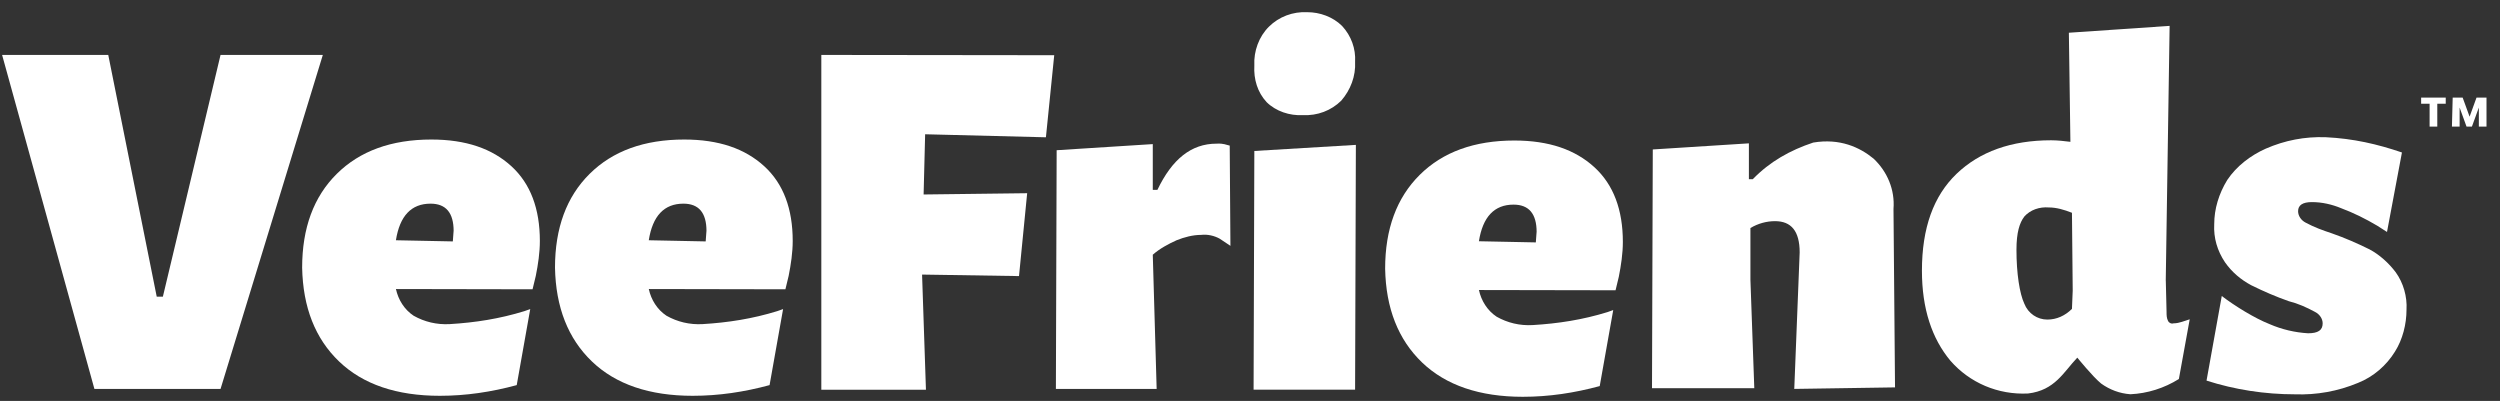
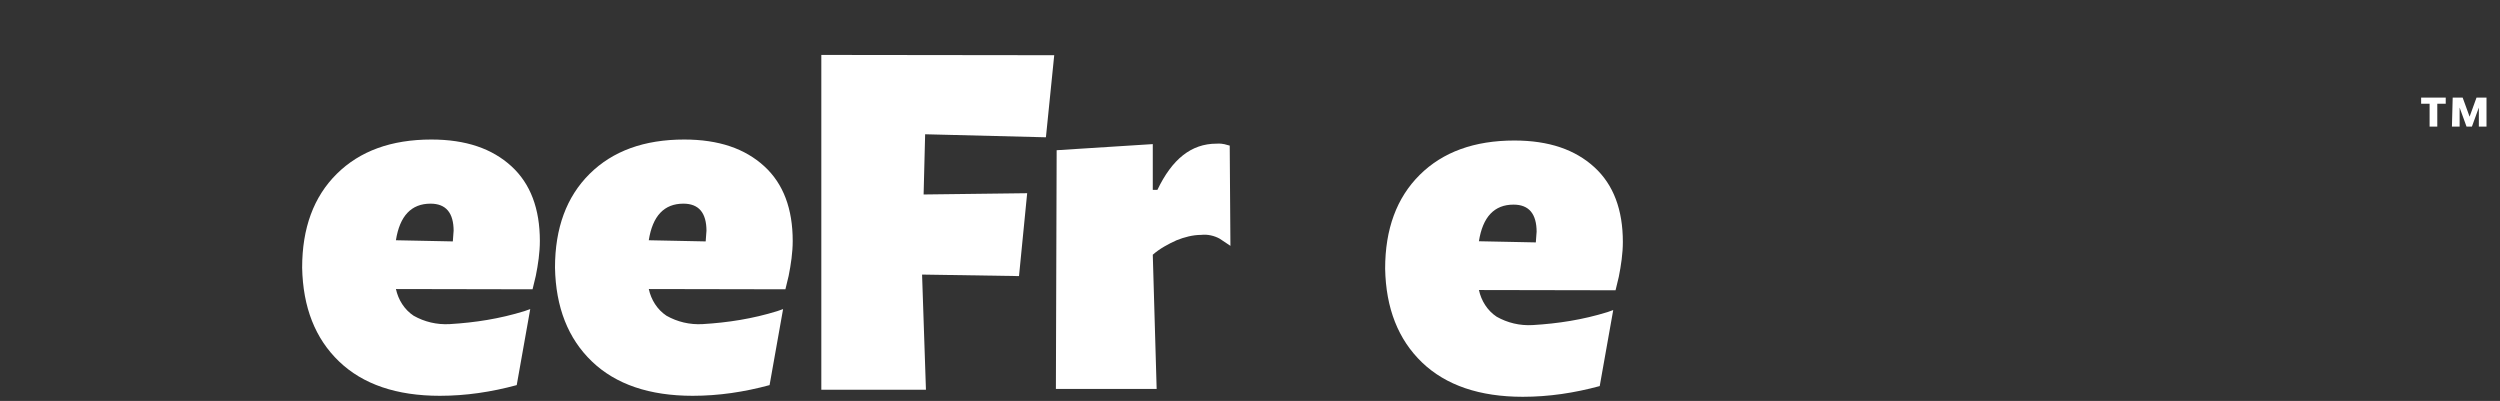
<svg xmlns="http://www.w3.org/2000/svg" width="106" height="17" viewBox="0 0 106 17" fill="none">
  <rect x="0" y="0" width="106" height="17" fill="#333333" stroke="none" />
-   <path d="M9.351 16.491H4.003L0.089 2.328H4.59L6.645 12.578H6.906L9.351 2.328H13.688L9.351 16.491V16.491Z" fill="white" />
  <path d="M22.576 12.266L16.788 12.255C16.885 12.709 17.146 13.128 17.538 13.387C17.995 13.645 18.517 13.774 19.072 13.742C20.148 13.678 21.191 13.515 22.235 13.192L22.482 13.105L21.909 16.329C20.833 16.62 19.757 16.782 18.648 16.782C16.822 16.782 15.388 16.297 14.377 15.326C13.365 14.356 12.844 13.03 12.811 11.349C12.811 9.668 13.3 8.342 14.279 7.372C15.258 6.401 16.595 5.916 18.29 5.916C19.759 5.916 20.867 6.303 21.682 7.047C22.497 7.791 22.89 8.858 22.89 10.216C22.89 10.701 22.816 11.21 22.718 11.695L22.581 12.263L22.576 12.266ZM19.234 9.798C19.234 9.022 18.908 8.635 18.255 8.635C17.44 8.635 16.95 9.152 16.787 10.187L19.2 10.236L19.232 9.8L19.234 9.798Z" fill="white" />
  <path d="M33.297 12.266L27.509 12.255C27.606 12.709 27.867 13.128 28.259 13.387C28.716 13.645 29.238 13.774 29.793 13.742C30.869 13.678 31.912 13.515 32.956 13.192L33.203 13.105L32.63 16.329C31.554 16.62 30.478 16.782 29.369 16.782C27.543 16.782 26.109 16.297 25.098 15.326C24.086 14.356 23.564 13.03 23.532 11.349C23.532 9.668 24.021 8.342 25 7.372C25.979 6.401 27.316 5.916 29.011 5.916C30.48 5.916 31.588 6.303 32.403 7.047C33.218 7.791 33.611 8.858 33.611 10.216C33.611 10.701 33.536 11.21 33.439 11.695L33.302 12.263L33.297 12.266ZM29.955 9.798C29.955 9.022 29.629 8.635 28.976 8.635C28.161 8.635 27.671 9.152 27.508 10.187L29.921 10.236L29.953 9.8L29.955 9.798Z" fill="white" />
  <path d="M68.495 12.308L62.707 12.297C62.804 12.75 63.065 13.169 63.457 13.428C63.914 13.687 64.436 13.816 64.99 13.783C66.067 13.719 67.11 13.557 68.154 13.234L68.401 13.146L67.828 16.37C66.752 16.661 65.676 16.824 64.567 16.824C62.741 16.824 61.307 16.338 60.295 15.368C59.284 14.397 58.762 13.072 58.73 11.391C58.73 9.71 59.219 8.384 60.198 7.413C61.177 6.443 62.514 5.958 64.209 5.958C65.678 5.958 66.786 6.345 67.601 7.089C68.416 7.833 68.809 8.9 68.809 10.258C68.809 10.743 68.734 11.251 68.637 11.737L68.5 12.305L68.495 12.308ZM65.153 9.84C65.153 9.064 64.827 8.676 64.174 8.676C63.359 8.676 62.869 9.194 62.706 10.229L65.119 10.278L65.151 9.841L65.153 9.84Z" fill="white" />
  <path d="M39.226 5.691L39.161 8.246L43.552 8.192L43.206 11.706L39.096 11.642L39.26 16.525H34.824V2.329L44.699 2.341L44.347 5.821L39.227 5.693L39.226 5.691Z" fill="white" />
  <path d="M52.14 6.176L52.17 10.424L51.716 10.121C51.487 9.993 51.194 9.927 50.933 9.959C50.575 9.959 50.215 10.056 49.889 10.186C49.531 10.348 49.172 10.541 48.878 10.8L49.042 16.491H44.77L44.802 6.369L48.878 6.11V8.05H49.074C49.693 6.756 50.504 6.091 51.58 6.091C51.898 6.075 51.977 6.141 52.139 6.173L52.14 6.176Z" fill="white" />
-   <path d="M56.902 1.098C57.293 1.519 57.489 2.069 57.456 2.619C57.489 3.232 57.26 3.816 56.87 4.267C56.445 4.688 55.858 4.913 55.239 4.881C54.685 4.913 54.098 4.719 53.706 4.332C53.316 3.911 53.152 3.361 53.184 2.779C53.152 2.165 53.38 1.55 53.803 1.131C54.226 0.711 54.815 0.485 55.434 0.517C55.956 0.517 56.51 0.711 56.902 1.098V1.098ZM53.184 6.401L57.489 6.143L57.456 16.523H53.152L53.184 6.401Z" fill="white" />
-   <path d="M76.077 16.491L76.306 10.703C76.306 9.798 75.948 9.377 75.262 9.377C74.904 9.377 74.544 9.474 74.218 9.668V11.867L74.382 16.459H70.045L70.078 6.337L74.153 6.078V7.599H74.317C75.035 6.855 75.903 6.369 76.88 6.045C78.005 5.855 78.85 6.241 79.437 6.724C80.023 7.274 80.349 8.05 80.284 8.858L80.349 16.425L76.077 16.49V16.491Z" fill="white" />
-   <path d="M91.83 11.9L91.862 13.226C91.862 13.355 91.862 13.485 91.927 13.613C91.959 13.678 92.057 13.742 92.155 13.71C92.285 13.71 92.416 13.678 92.514 13.646L92.844 13.538L92.384 16.07C91.765 16.458 91.047 16.684 90.329 16.716C89.872 16.684 89.449 16.522 89.089 16.263C88.731 15.972 88.078 15.164 88.078 15.164C87.491 15.778 87.133 16.548 85.991 16.684C84.718 16.748 83.513 16.231 82.697 15.294C81.915 14.356 81.49 13.096 81.49 11.478C81.49 9.667 81.98 8.309 82.958 7.37C83.937 6.432 85.274 5.948 86.969 5.948C87.23 5.948 87.524 5.98 87.785 6.013L87.72 1.388L91.992 1.097L91.828 11.897L91.83 11.9ZM85.829 9.185C85.632 9.443 85.498 9.849 85.498 10.593C85.498 11.596 85.632 12.45 85.829 12.871C85.992 13.292 86.383 13.55 86.807 13.55C87.198 13.55 87.558 13.388 87.851 13.097L87.883 12.321L87.851 9.022C87.525 8.894 87.2 8.796 86.872 8.796C86.482 8.764 86.089 8.892 85.829 9.183V9.185Z" fill="white" />
-   <path d="M101.842 6.467L101.209 9.835L100.798 9.572C100.309 9.281 99.787 9.022 99.265 8.828C98.874 8.665 98.45 8.569 98.025 8.569C97.635 8.569 97.439 8.698 97.439 8.956C97.439 9.151 97.568 9.344 97.764 9.442C98.123 9.636 98.482 9.765 98.873 9.895C99.427 10.089 99.949 10.316 100.471 10.575C100.895 10.801 101.286 11.156 101.579 11.545C101.905 11.998 102.069 12.58 102.036 13.13C102.036 13.743 101.873 14.391 101.547 14.908C101.189 15.49 100.635 15.975 99.981 16.234C99.134 16.589 98.22 16.752 97.307 16.719C96.035 16.719 94.763 16.525 93.557 16.138L94.203 12.551C94.757 12.972 95.58 13.485 96.231 13.743C96.753 13.97 97.307 14.098 97.862 14.131C98.286 14.131 98.481 14.002 98.481 13.71C98.481 13.515 98.351 13.322 98.155 13.224C97.797 13.03 97.437 12.869 97.046 12.771C96.492 12.577 95.97 12.35 95.448 12.092C95.024 11.865 94.633 11.542 94.34 11.121C94.014 10.636 93.851 10.086 93.883 9.504C93.883 8.858 94.079 8.211 94.437 7.629C94.828 7.047 95.416 6.594 96.068 6.303C96.883 5.948 97.73 5.786 98.612 5.818C99.785 5.875 100.797 6.109 101.84 6.464L101.842 6.467Z" fill="white" />
  <path d="M103.014 4.398H102.656V4.139H103.699V4.398H103.341V5.368H103.015V4.398H103.014ZM103.993 4.139H104.417L104.711 4.947L105.004 4.139H105.428V5.368H105.103V4.56L104.809 5.368H104.581L104.288 4.56V5.368H103.962L103.994 4.139H103.993Z" fill="white" />
</svg>